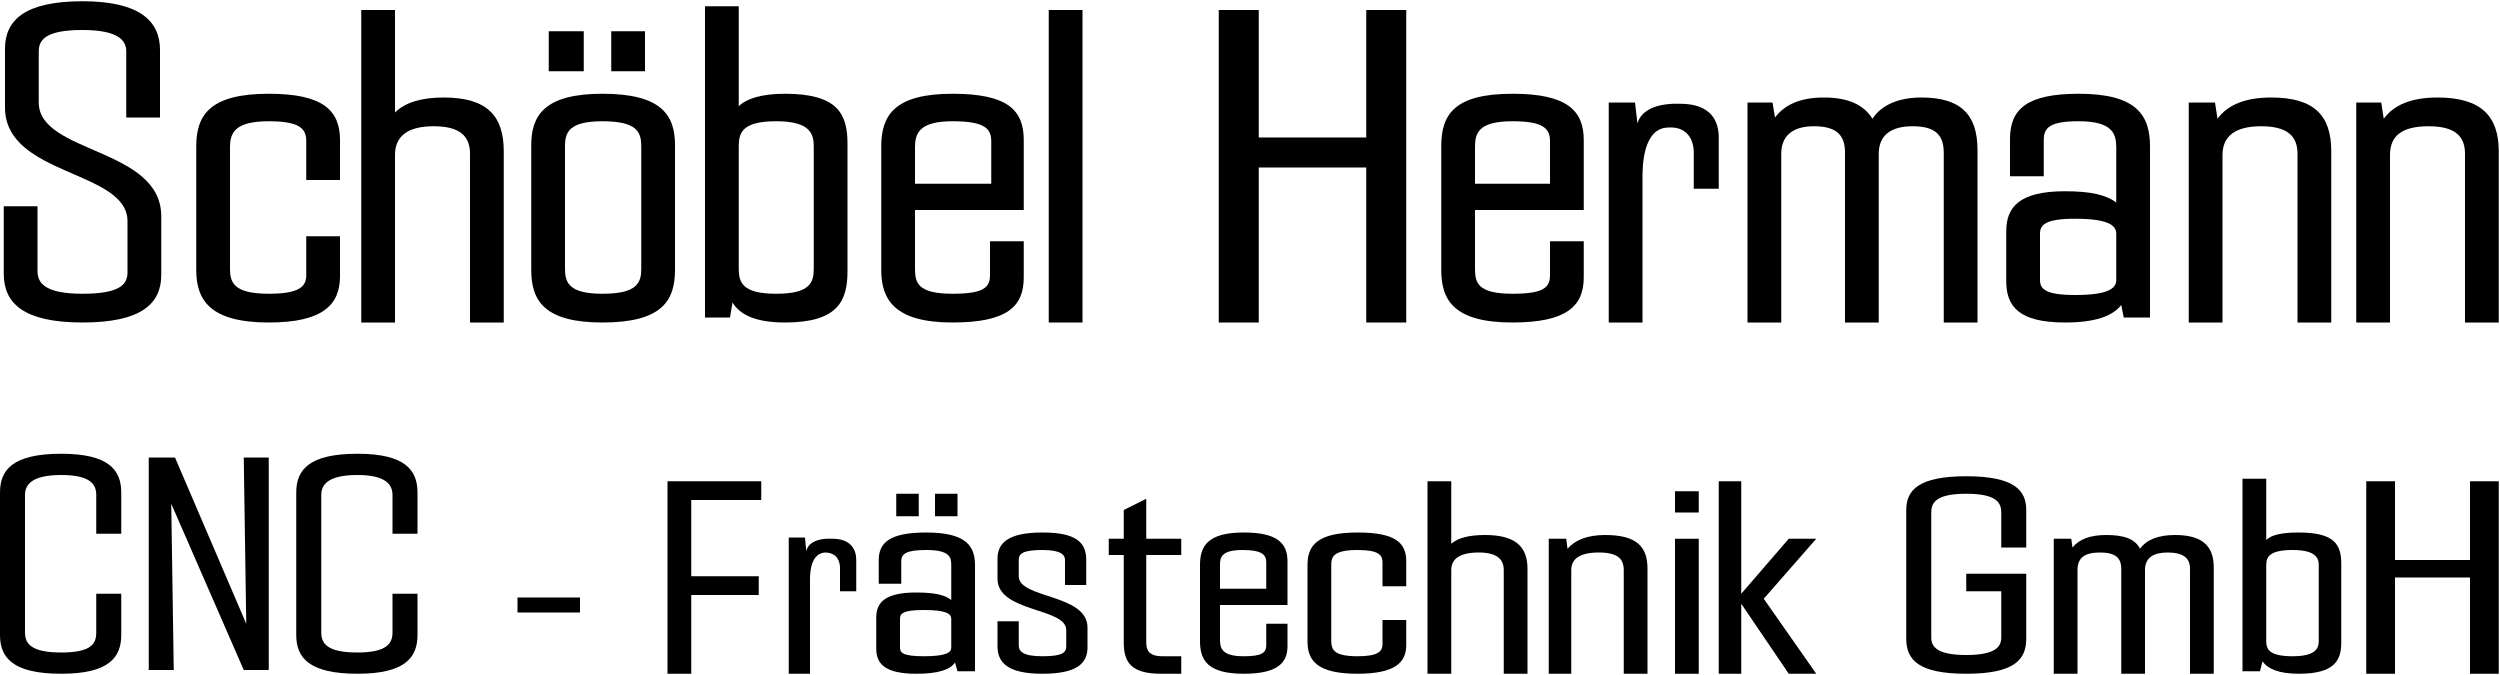
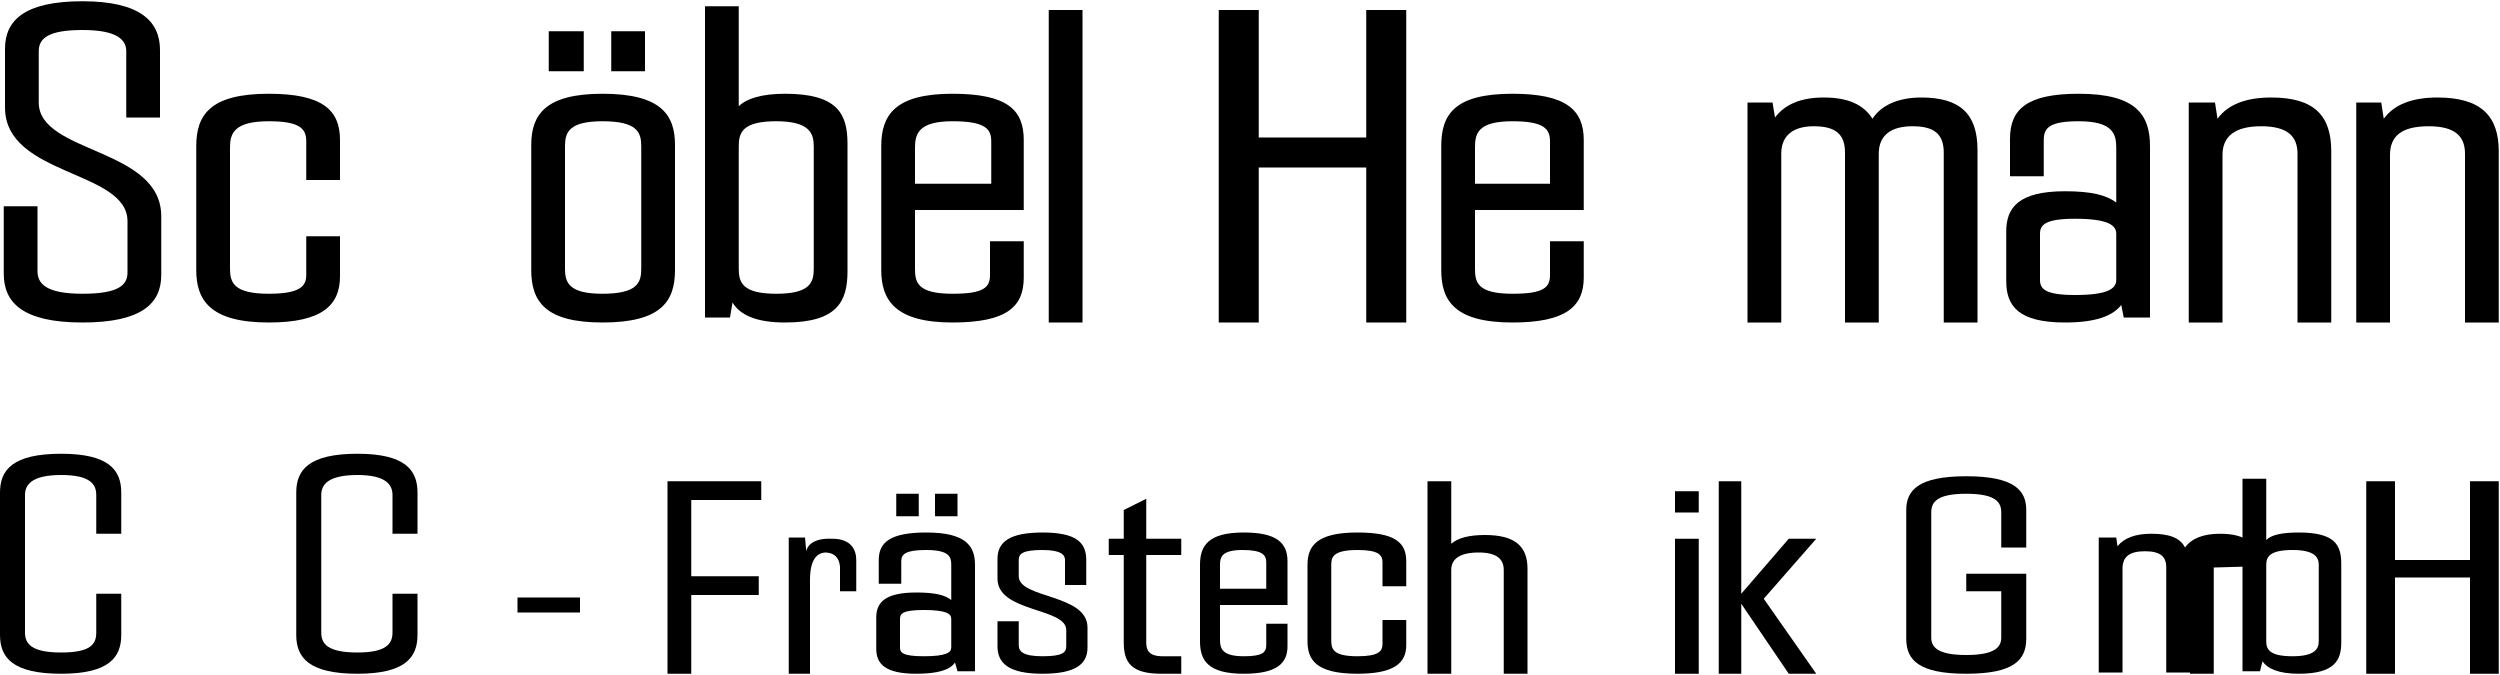
<svg xmlns="http://www.w3.org/2000/svg" version="1.2" viewBox="0 0 200 54" width="200" height="54">
  <style />
  <path d="m10.1 9.4v-5.3c0-0.9-0.7-1.7-3.5-1.7-2.8 0-3.5 0.7-3.5 1.7v4.1c0 4.1 9.8 3.6 9.8 9.1v4.7c0 2.3-1.6 3.8-6.3 3.8-4.8 0-6.3-1.6-6.3-3.9v-5.4h2.7v5.2c0 1 0.7 1.8 3.6 1.8 2.9 0 3.6-0.7 3.6-1.7v-4.1c0-4.1-9.8-3.6-9.8-9.1v-4.7c0-2.3 1.6-3.8 6.2-3.8 4.6 0 6.2 1.6 6.2 3.9v5.4z" />
  <path d="m15.7 21.6v-9.9c0-2.5 1.1-4.2 5.8-4.2 4.3 0 5.7 1.3 5.7 3.7v3.2h-2.7v-3.1c0-1-0.5-1.6-3-1.6-2.8 0-3.1 1-3.1 2.1v9.7c0 1.1 0.3 2 3.1 2 2.5 0 3-0.6 3-1.5v-3.1h2.7v3.2c0 2.3-1.4 3.7-5.7 3.7-4.7 0-5.8-1.8-5.8-4.2z" />
-   <path d="m40.3 12.1v13.7h-2.7v-13.5c0-1.4-0.8-2.2-2.9-2.2-2.1 0-3.1 0.8-3.1 2.3v13.4h-2.7v-25h2.7v8.2q1.2-1.2 3.9-1.2c3.5 0 4.8 1.5 4.8 4.3z" />
  <path d="m54 11.6v10c0 2.5-1.1 4.2-5.8 4.2-4.6 0-5.7-1.7-5.7-4.2v-10c0-2.4 1.1-4.1 5.7-4.1 4.7 0 5.8 1.7 5.8 4.1zm-2.7 0.1c0-1.1-0.3-2-3.1-2-2.7 0-3 0.9-3 2v9.8c0 1.1 0.3 2 3 2 2.8 0 3.1-0.9 3.1-2z" />
  <path d="m67.8 11.5v10.2c0 2.4-0.8 4.1-5 4.1-2.3 0-3.6-0.6-4.2-1.6l-0.2 1.2h-2v-24.9h2.7v8c0.6-0.6 1.8-1 3.7-1 4.2 0 5 1.6 5 4zm-2.7 0.2c0-1-0.3-2-3-2-2.7 0-3 0.9-3 2v9.8c0 1.1 0.3 2 3 2 2.7 0 3-0.9 3-2z" />
  <path d="m73.2 16.8v4.7c0 1.1 0.2 2 3 2 2.5 0 3-0.5 3-1.5v-2.7h2.7v2.9c0 2.3-1.3 3.6-5.7 3.6-4.6 0-5.7-1.8-5.7-4.2v-9.9c0-2.5 1.1-4.2 5.7-4.2 4.4 0 5.7 1.3 5.7 3.7v5.6zm0-5v2.9h6.1v-3.4c0-1-0.5-1.6-3.1-1.6-2.7 0-3 1-3 2.1z" />
  <path fill-rule="evenodd" d="m86.6 0.8v25h-2.7v-25z" />
  <path d="m112.5 0.8v25h-3.2v-12.4h-8.6v12.4h-3.2v-25h3.2v10.2h8.6v-10.2z" />
  <path d="m118 16.8v4.7c0 1.1 0.2 2 3 2 2.5 0 3-0.5 3-1.5v-2.7h2.7v2.9c0 2.3-1.4 3.6-5.7 3.6-4.7 0-5.7-1.8-5.7-4.2v-9.9c0-2.5 1-4.2 5.7-4.2 4.3 0 5.7 1.3 5.7 3.7v5.6zm0-5v2.9h6v-3.4c0-1-0.5-1.6-3-1.6-2.8 0-3 1-3 2.1z" />
  <path d="m158.2 12v13.8h-2.7v-13.6c0-1.5-0.8-2.1-2.5-2.1-1.7 0-2.7 0.7-2.7 2.2v13.5h-2.7v-13.6c0-1.5-0.8-2.1-2.5-2.1-1.6 0-2.6 0.7-2.6 2.2v13.5h-2.7v-17.6h2l0.2 1.2q1.2-1.6 3.9-1.6c2 0 3.2 0.6 3.9 1.7 0.7-1.1 2.1-1.7 3.9-1.7 3.1 0 4.5 1.3 4.5 4.2z" />
  <path d="m172 11.7v13.7h-2.1l-0.2-1c-0.7 0.9-2.1 1.4-4.5 1.4-3.7 0-4.7-1.3-4.7-3.3v-4c0-1.9 1-3.2 4.7-3.2 2.1 0 3.3 0.3 4.1 0.9v-4.4c0-1.1-0.3-2.1-3-2.1-2.3 0-2.8 0.5-2.8 1.5v2.9h-2.7v-3c0-2.4 1.4-3.6 5.5-3.6 4.6 0 5.7 1.7 5.7 4.2zm-2.7 10.7v-3.7c0-0.7-0.7-1.2-3.3-1.2-2.4 0-2.8 0.5-2.8 1.2v3.7c0 0.7 0.4 1.2 2.8 1.2 2.6 0 3.3-0.5 3.3-1.2z" />
  <path d="m175.1 8.2h2.1l0.2 1.3c0.8-1.1 2.2-1.7 4.3-1.7 3.5 0 4.8 1.5 4.8 4.3v13.7h-2.7v-13.5c0-1.4-0.8-2.2-2.9-2.2-2.1 0-3.1 0.8-3.1 2.3v13.4h-2.7z" />
  <path d="m188.5 8.2h2l0.2 1.3c0.8-1.1 2.2-1.7 4.3-1.7 3.5 0 4.9 1.5 4.9 4.3v13.7h-2.7v-13.5c0-1.4-0.8-2.2-2.9-2.2-2.2 0-3.1 0.8-3.1 2.3v13.4h-2.7z" />
  <path d="m0 50.8v-11.4c0-1.8 1-3.1 4.9-3.1 3.8 0 4.8 1.3 4.8 3.1v3.3h-2v-3.1c0-0.8-0.4-1.6-2.8-1.6-2.4 0-2.9 0.8-2.9 1.6v11c0 0.9 0.5 1.6 2.9 1.6 2.4 0 2.8-0.7 2.8-1.6v-3.1h2v3.3c0 1.8-1 3.1-4.8 3.1-3.9 0-4.9-1.3-4.9-3.1z" />
-   <path d="m11.9 36.6h2.1l5.7 13.3-0.2-13.3h2v17h-2l-5.8-13.3 0.2 13.3h-2v-17z" />
  <path d="m23.7 50.8v-11.4c0-1.8 1-3.1 4.9-3.1 3.8 0 4.8 1.3 4.8 3.1v3.3h-2v-3.1c0-0.8-0.5-1.6-2.8-1.6-2.4 0-2.9 0.8-2.9 1.6v11c0 0.9 0.5 1.6 2.9 1.6 2.3 0 2.8-0.7 2.8-1.6v-3.1h2v3.3c0 1.8-1 3.1-4.8 3.1-3.9 0-4.9-1.3-4.9-3.1z" />
  <path d="m55.3 40v6.1h5.4v1.5h-5.4v6.3h-1.9v-15.4h7.5v1.5z" />
  <path d="m78 45.2v8.5h-1.4l-0.2-0.7c-0.4 0.6-1.4 0.9-3.1 0.9-2.5 0-3.2-0.8-3.2-2v-2.5c0-1.2 0.7-2 3.2-2 1.5 0 2.3 0.2 2.8 0.6v-2.8c0-0.6-0.1-1.2-2-1.2-1.6 0-2 0.3-2 0.9v1.8h-1.8v-1.9c0-1.4 0.9-2.2 3.8-2.2 3.2 0 3.9 1.1 3.9 2.6zm-1.9 6.6v-2.3c0-0.4-0.4-0.7-2.2-0.7-1.7 0-1.9 0.3-1.9 0.7v2.3c0 0.4 0.2 0.7 1.9 0.7 1.8 0 2.2-0.3 2.2-0.7z" />
  <path d="m85.2 46.8v-2c0-0.4-0.3-0.8-1.8-0.8-1.6 0-1.9 0.3-1.9 0.8v1.3c0 1.8 5.5 1.4 5.5 4.1v1.6c0 1.3-0.9 2.1-3.6 2.1-2.8 0-3.6-0.9-3.6-2.2v-2h1.7v1.9c0 0.5 0.3 0.9 1.9 0.9 1.6 0 1.9-0.3 1.9-0.8v-1.3c0-1.8-5.5-1.4-5.5-4.1v-1.6c0-1.3 0.9-2.1 3.6-2.1 2.7 0 3.5 0.8 3.5 2.2v2z" />
  <path d="m91.7 51.4c0 0.6 0.2 1.1 1.3 1.1h1.5v1.4h-1.6c-2.4 0-3-0.9-3-2.5v-7h-1.2v-1.3h1.2v-2.3l1.8-0.9v3.2h2.8v1.3h-2.8c0 0 0 7 0 7z" />
  <path d="m97.6 48.4v2.8c0 0.7 0.2 1.3 1.9 1.3 1.5 0 1.8-0.3 1.8-0.9v-1.7h1.7v1.8c0 1.4-0.9 2.2-3.5 2.2-2.9 0-3.5-1.1-3.5-2.6v-6.1c0-1.5 0.6-2.6 3.5-2.6 2.6 0 3.5 0.8 3.5 2.3v3.5zm0-3.2v1.9h3.7v-2.1c0-0.6-0.3-1-1.9-1-1.7 0-1.8 0.6-1.8 1.2z" />
  <path d="m104.6 51.3v-6.1c0-1.5 0.7-2.6 4-2.6 3 0 3.9 0.8 3.9 2.3v2h-1.9v-1.9c0-0.6-0.3-1-2-1-2 0-2.1 0.6-2.1 1.2v6c0 0.7 0.1 1.3 2.1 1.3 1.7 0 2-0.4 2-1v-1.9h1.9v2c0 1.4-0.9 2.3-3.9 2.3-3.3 0-4-1.1-4-2.6z" />
  <path d="m122.2 45.5v8.4h-1.9v-8.3c0-0.9-0.6-1.4-2-1.4-1.5 0-2.2 0.5-2.2 1.4v8.3h-1.9v-15.4h1.9v5q0.8-0.7 2.7-0.7c2.4 0 3.4 0.9 3.4 2.7z" />
-   <path d="m123.9 43.1h1.4l0.1 0.8c0.6-0.7 1.6-1.1 3-1.1 2.5 0 3.4 0.9 3.4 2.7v8.4h-1.9v-8.3c0-0.9-0.5-1.4-2-1.4-1.5 0-2.2 0.5-2.2 1.4v8.3h-1.8z" />
  <path d="m134 39.3h1.9v1.7h-1.9zm0 3.8h1.9v10.8h-1.9z" />
  <path d="m141.1 47.9l4.2 6h-2.2l-3.8-5.6v5.6h-1.8v-15.4h1.8v9l3.8-4.4h2.2z" />
  <path d="m160.1 43.8v-2.8c0-0.8-0.4-1.5-2.8-1.5-2.4 0-2.8 0.7-2.8 1.5v10c0 0.7 0.4 1.4 2.8 1.4 2.4 0 2.8-0.7 2.8-1.4v-3.7h-2.8v-1.4h4.8v5.2c0 1.7-1 2.8-4.8 2.8-3.8 0-4.8-1.1-4.8-2.8v-10.3c0-1.6 1-2.7 4.8-2.7 3.8 0 4.8 1.1 4.8 2.7v3z" />
-   <path d="m177.1 45.4v8.5h-1.9v-8.4c0-0.9-0.6-1.3-1.8-1.3-1.1 0-1.8 0.4-1.8 1.4v8.3h-1.9v-8.4c0-0.9-0.5-1.3-1.7-1.3-1.2 0-1.8 0.4-1.8 1.4v8.3h-1.9v-10.8h1.4l0.1 0.7q0.8-1 2.7-1c1.4 0 2.3 0.3 2.7 1.1q0.8-1.1 2.8-1.1c2.1 0 3.1 0.8 3.1 2.6z" />
+   <path d="m177.1 45.4v8.5h-1.9v-8.4v8.3h-1.9v-8.4c0-0.9-0.5-1.3-1.7-1.3-1.2 0-1.8 0.4-1.8 1.4v8.3h-1.9v-10.8h1.4l0.1 0.7q0.8-1 2.7-1c1.4 0 2.3 0.3 2.7 1.1q0.8-1.1 2.8-1.1c2.1 0 3.1 0.8 3.1 2.6z" />
  <path d="m187.3 45.1v6.3c0 1.4-0.5 2.5-3.4 2.5-1.6 0-2.5-0.4-2.9-1l-0.2 0.8h-1.4v-15.4h1.9v4.9c0.4-0.4 1.2-0.6 2.6-0.6 2.9 0 3.4 1 3.4 2.5zm-1.8 0.1c0-0.6-0.3-1.2-2.1-1.2-1.9 0-2.1 0.6-2.1 1.2v6.1c0 0.6 0.2 1.2 2.1 1.2 1.8 0 2.1-0.6 2.1-1.2z" />
  <path d="m199.9 38.5v15.4h-2.3v-7.7h-6v7.7h-2.3v-15.4h2.3v6.3h6v-6.3z" />
  <path fill-rule="evenodd" d="m46.4 47.8v1.2h-5v-1.2z" />
  <path fill-rule="evenodd" d="m46.7 2.5v3.2h-2.8v-3.2z" />
  <path fill-rule="evenodd" d="m51.6 2.5v3.2h-2.7v-3.2z" />
  <path fill-rule="evenodd" d="m73.5 39.5v1.8h-1.8v-1.8z" />
  <path fill-rule="evenodd" d="m76.6 39.5v1.8h-1.8v-1.8z" />
-   <path d="m134.4 8.3c-3.2-0.1-3.4 1.6-3.4 1.6l-0.2-1.7h-2.1v17.6h2.7v-11.6c0-0.8 0-4 2.1-4 2.1-0.1 2 2 2 2v2.9h2v-4.1c0-1.3-0.6-2.7-3.1-2.7z" />
  <path d="m66.6 43.1c-2-0.1-2.1 1-2.1 1l-0.1-1.1h-1.3v10.9h1.7v-7.2c0-0.5-0.1-2.4 1.2-2.5 1.3 0 1.2 1.3 1.2 1.3v1.8h1.3v-2.5c0-0.8-0.4-1.7-1.9-1.7z" />
</svg>